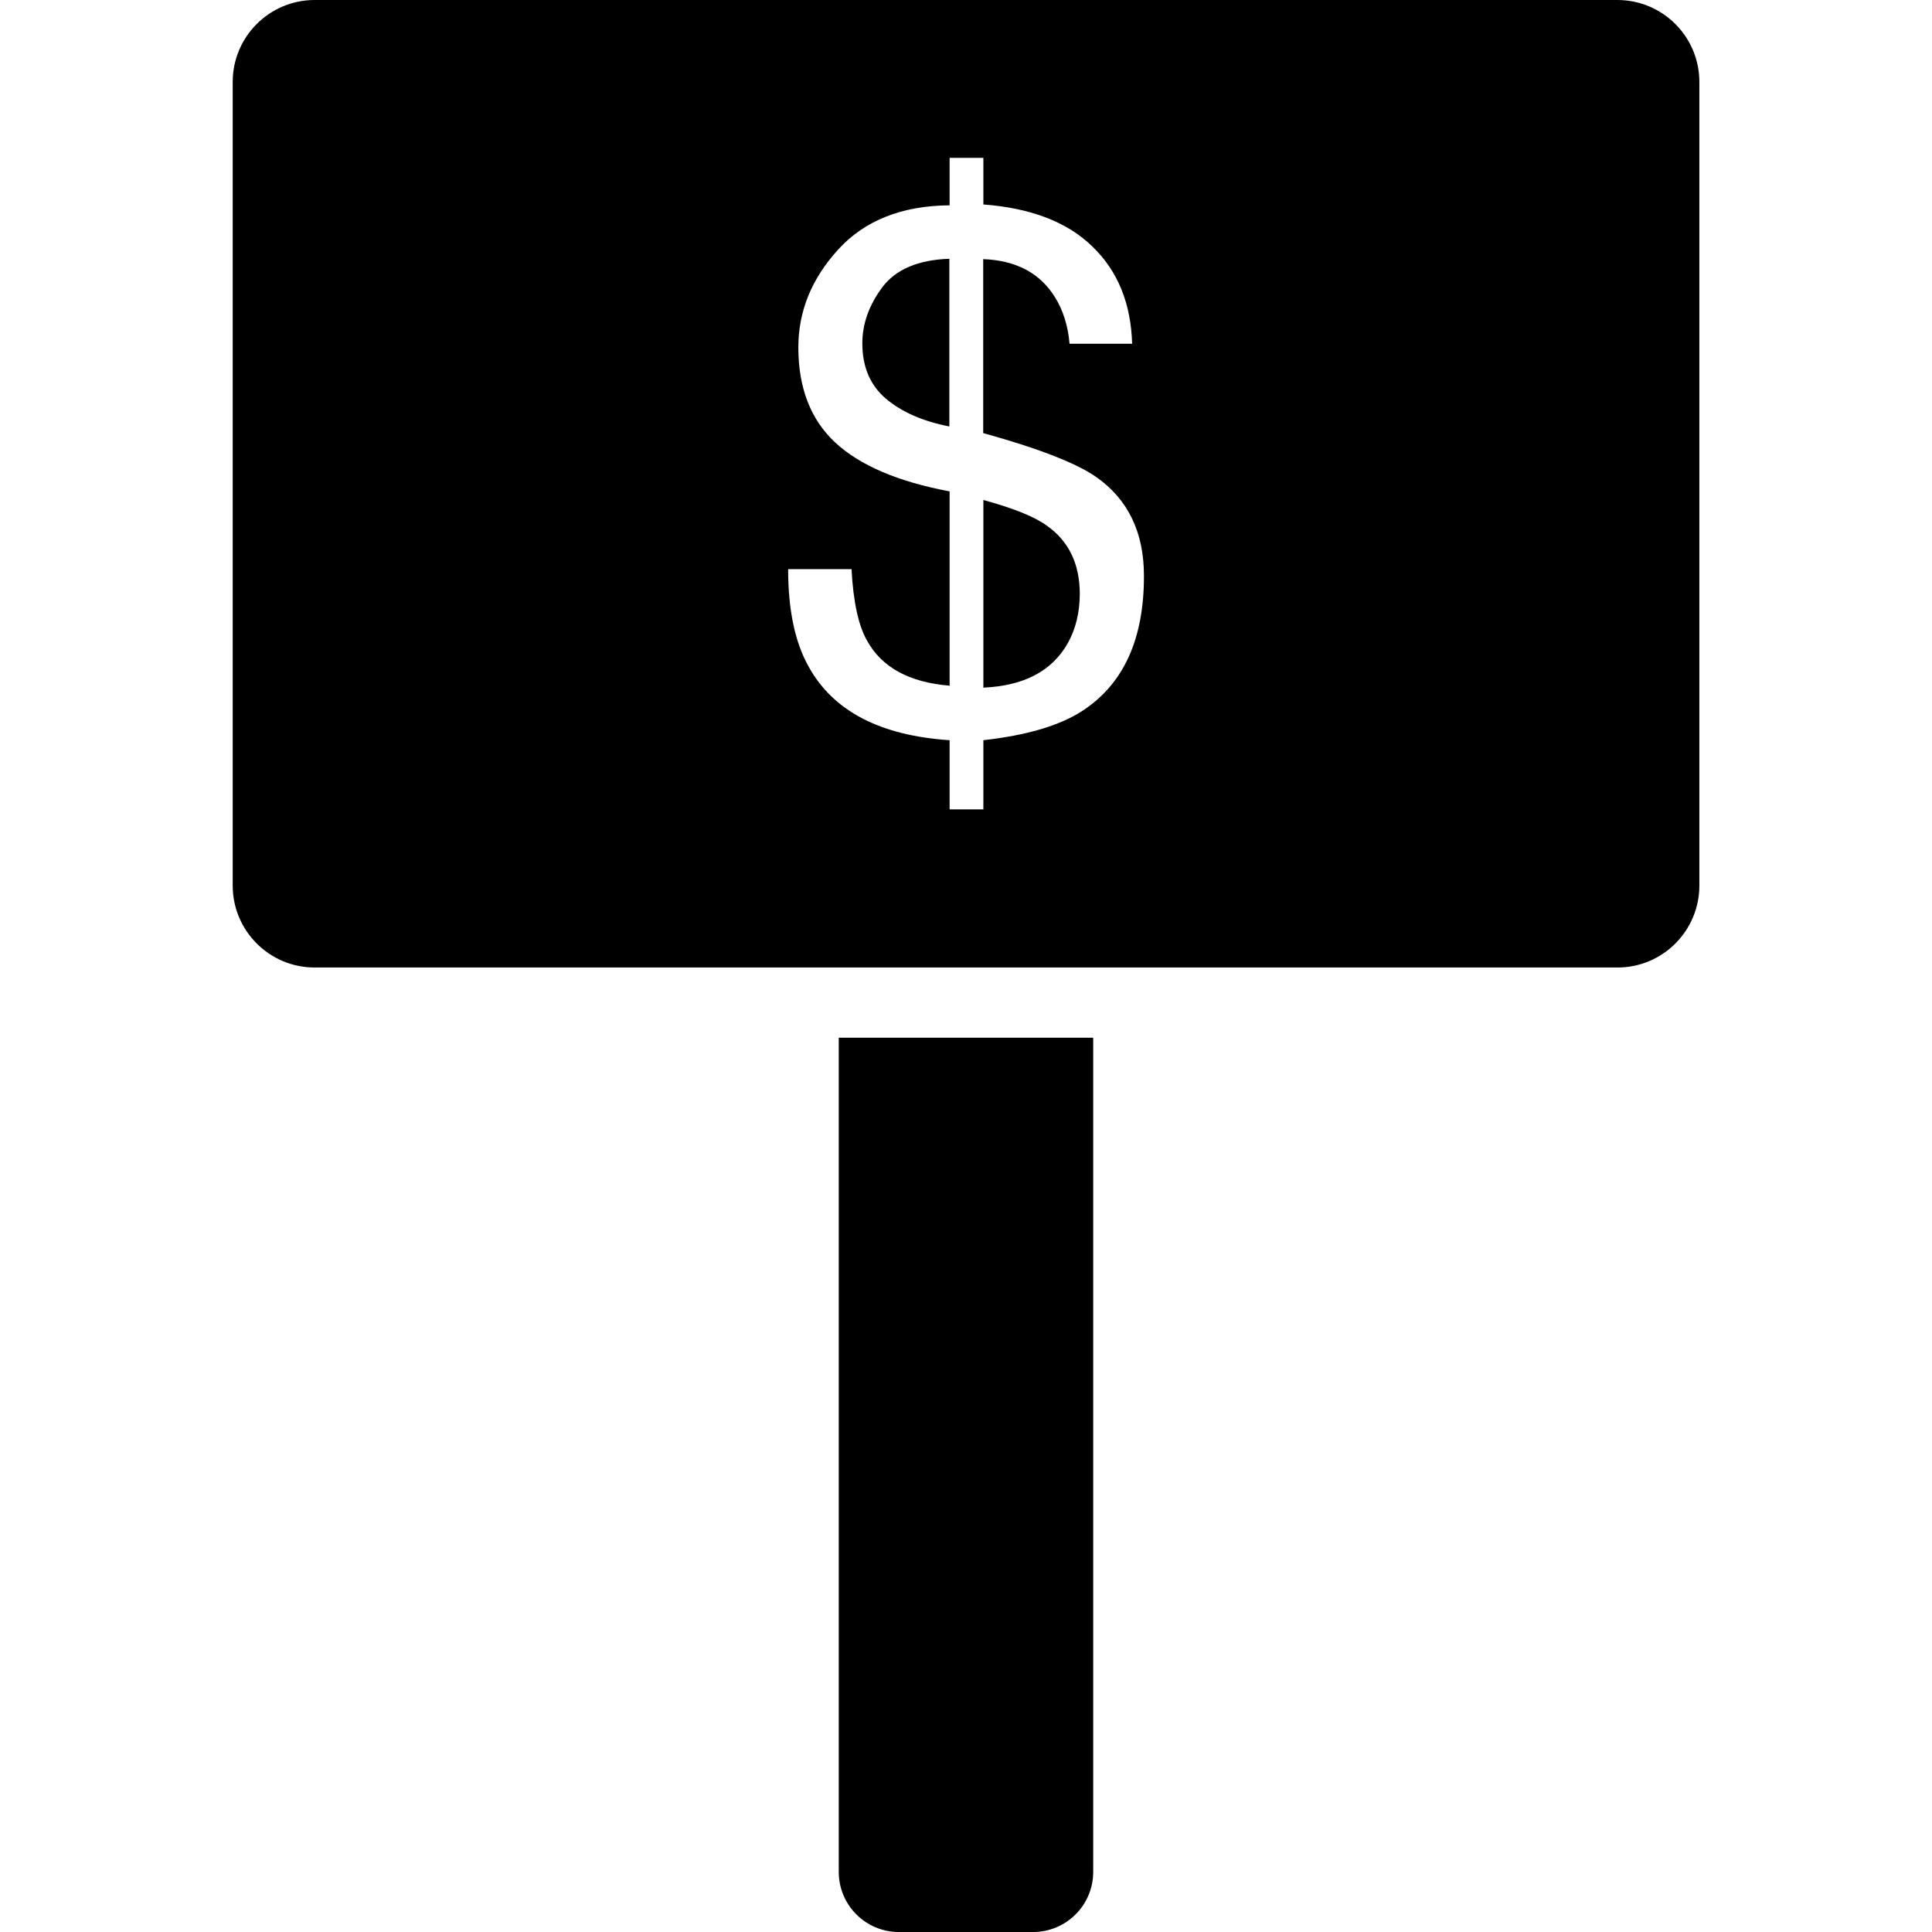
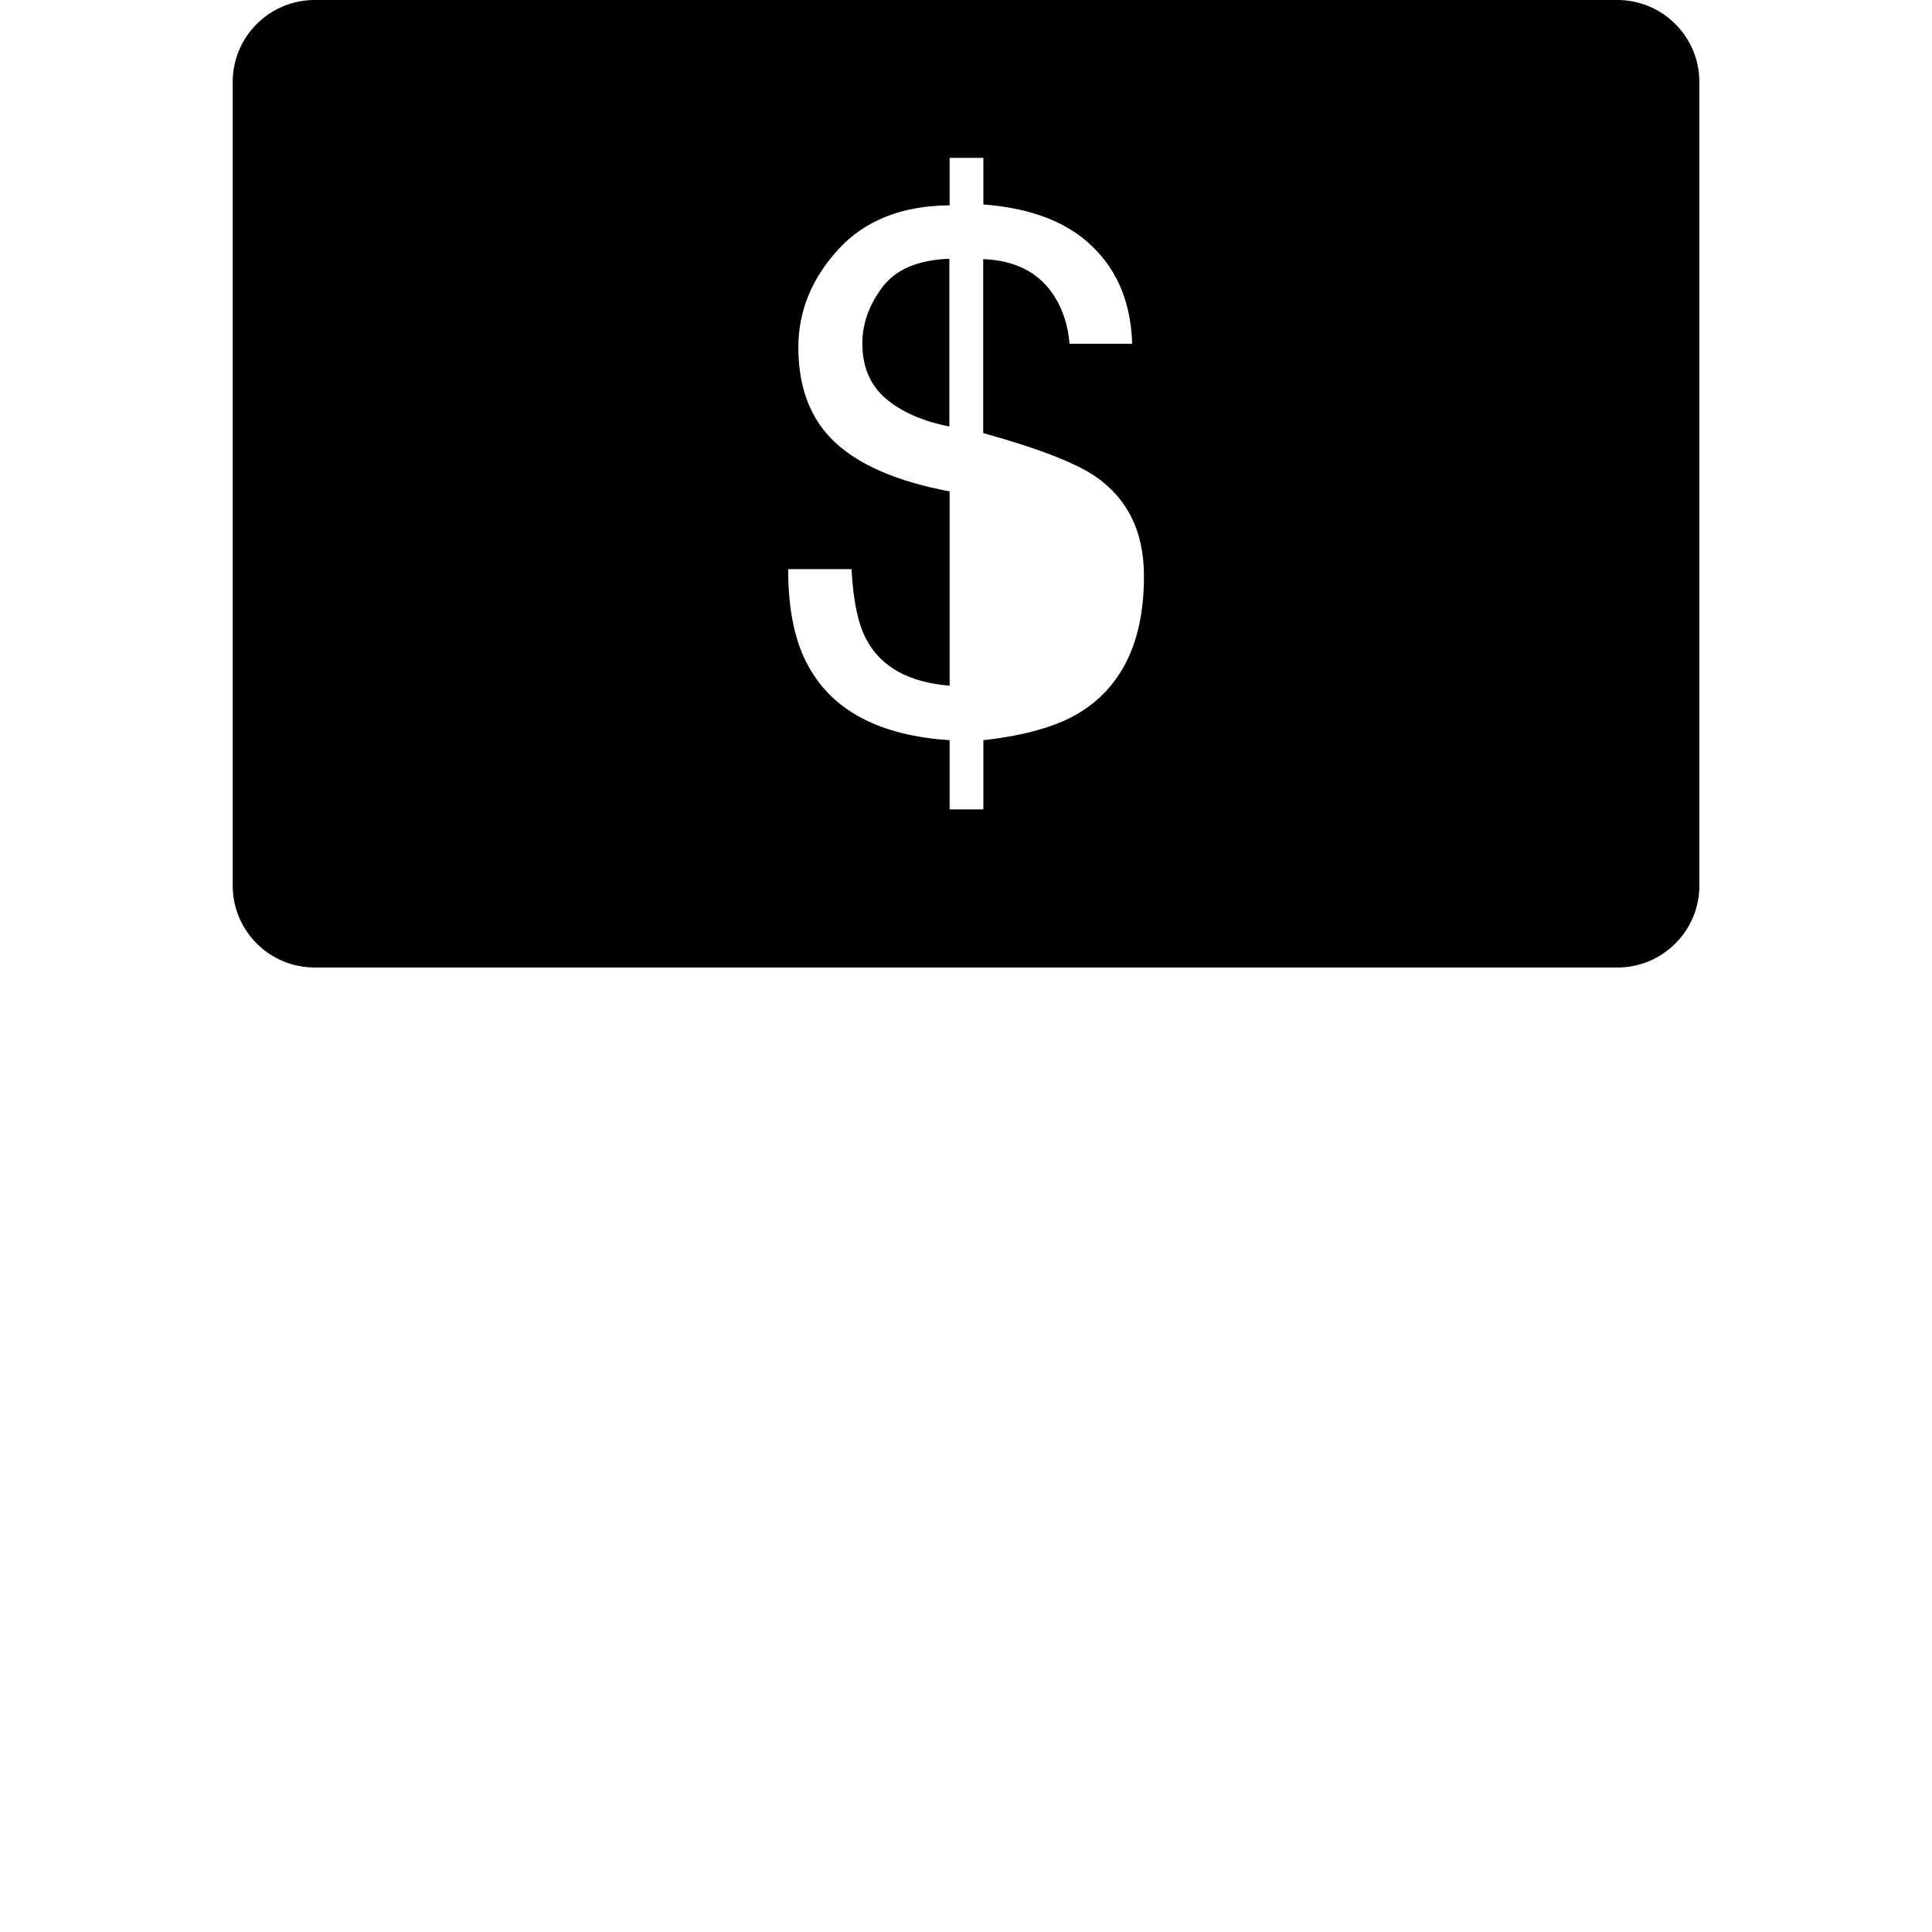
<svg xmlns="http://www.w3.org/2000/svg" fill="#000000" version="1.1" id="Capa_1" width="800px" height="800px" viewBox="0 0 70.074 70.074" xml:space="preserve">
  <g>
    <g>
      <g>
-         <path d="M37.967,19.065c-0.452-0.33-1.219-0.633-2.3-0.93v6.806c1.478-0.067,2.492-0.604,3.062-1.614     c0.29-0.52,0.435-1.119,0.435-1.799C39.159,20.448,38.765,19.625,37.967,19.065z" />
        <path d="M32.004,10.416c-0.483,0.646-0.727,1.327-0.727,2.037c0,0.85,0.283,1.52,0.852,2.004     c0.568,0.483,1.334,0.822,2.304,1.011V9.386C33.295,9.425,32.488,9.773,32.004,10.416z" />
        <path d="M58.664,0h-47.25C9.772,0,8.44,1.331,8.44,2.974V32.12c0,1.64,1.332,2.972,2.975,2.972h47.25     c1.641,0,2.971-1.332,2.971-2.972V2.974C61.637,1.331,60.303,0,58.664,0z M39.25,25.788c-0.826,0.535-2.016,0.883-3.583,1.059     v2.51h-1.224v-2.51c-2.511-0.165-4.223-1.052-5.113-2.668c-0.493-0.871-0.744-2.053-0.744-3.537h2.299     c0.062,1.182,0.252,2.048,0.558,2.585c0.535,0.979,1.538,1.524,3,1.643v-7.047c-1.878-0.353-3.261-0.946-4.154-1.777     c-0.887-0.827-1.333-1.981-1.333-3.445c0-1.312,0.479-2.49,1.441-3.546C31.356,8,32.707,7.46,34.443,7.447V5.726h1.224v1.69     c1.716,0.129,3.038,0.633,3.95,1.521c0.927,0.89,1.403,2.069,1.446,3.531h-2.27c-0.056-0.653-0.236-1.219-0.53-1.69     c-0.544-0.876-1.411-1.334-2.602-1.379v6.309c1.999,0.553,3.362,1.086,4.079,1.579c1.163,0.807,1.751,2.006,1.751,3.595     C41.497,23.189,40.744,24.82,39.25,25.788z" />
      </g>
-       <path d="M30.422,37.638v30.256c0,1.205,0.977,2.181,2.182,2.181h4.865c1.203,0,2.182-0.976,2.182-2.181V37.638H30.422z" />
    </g>
  </g>
</svg>